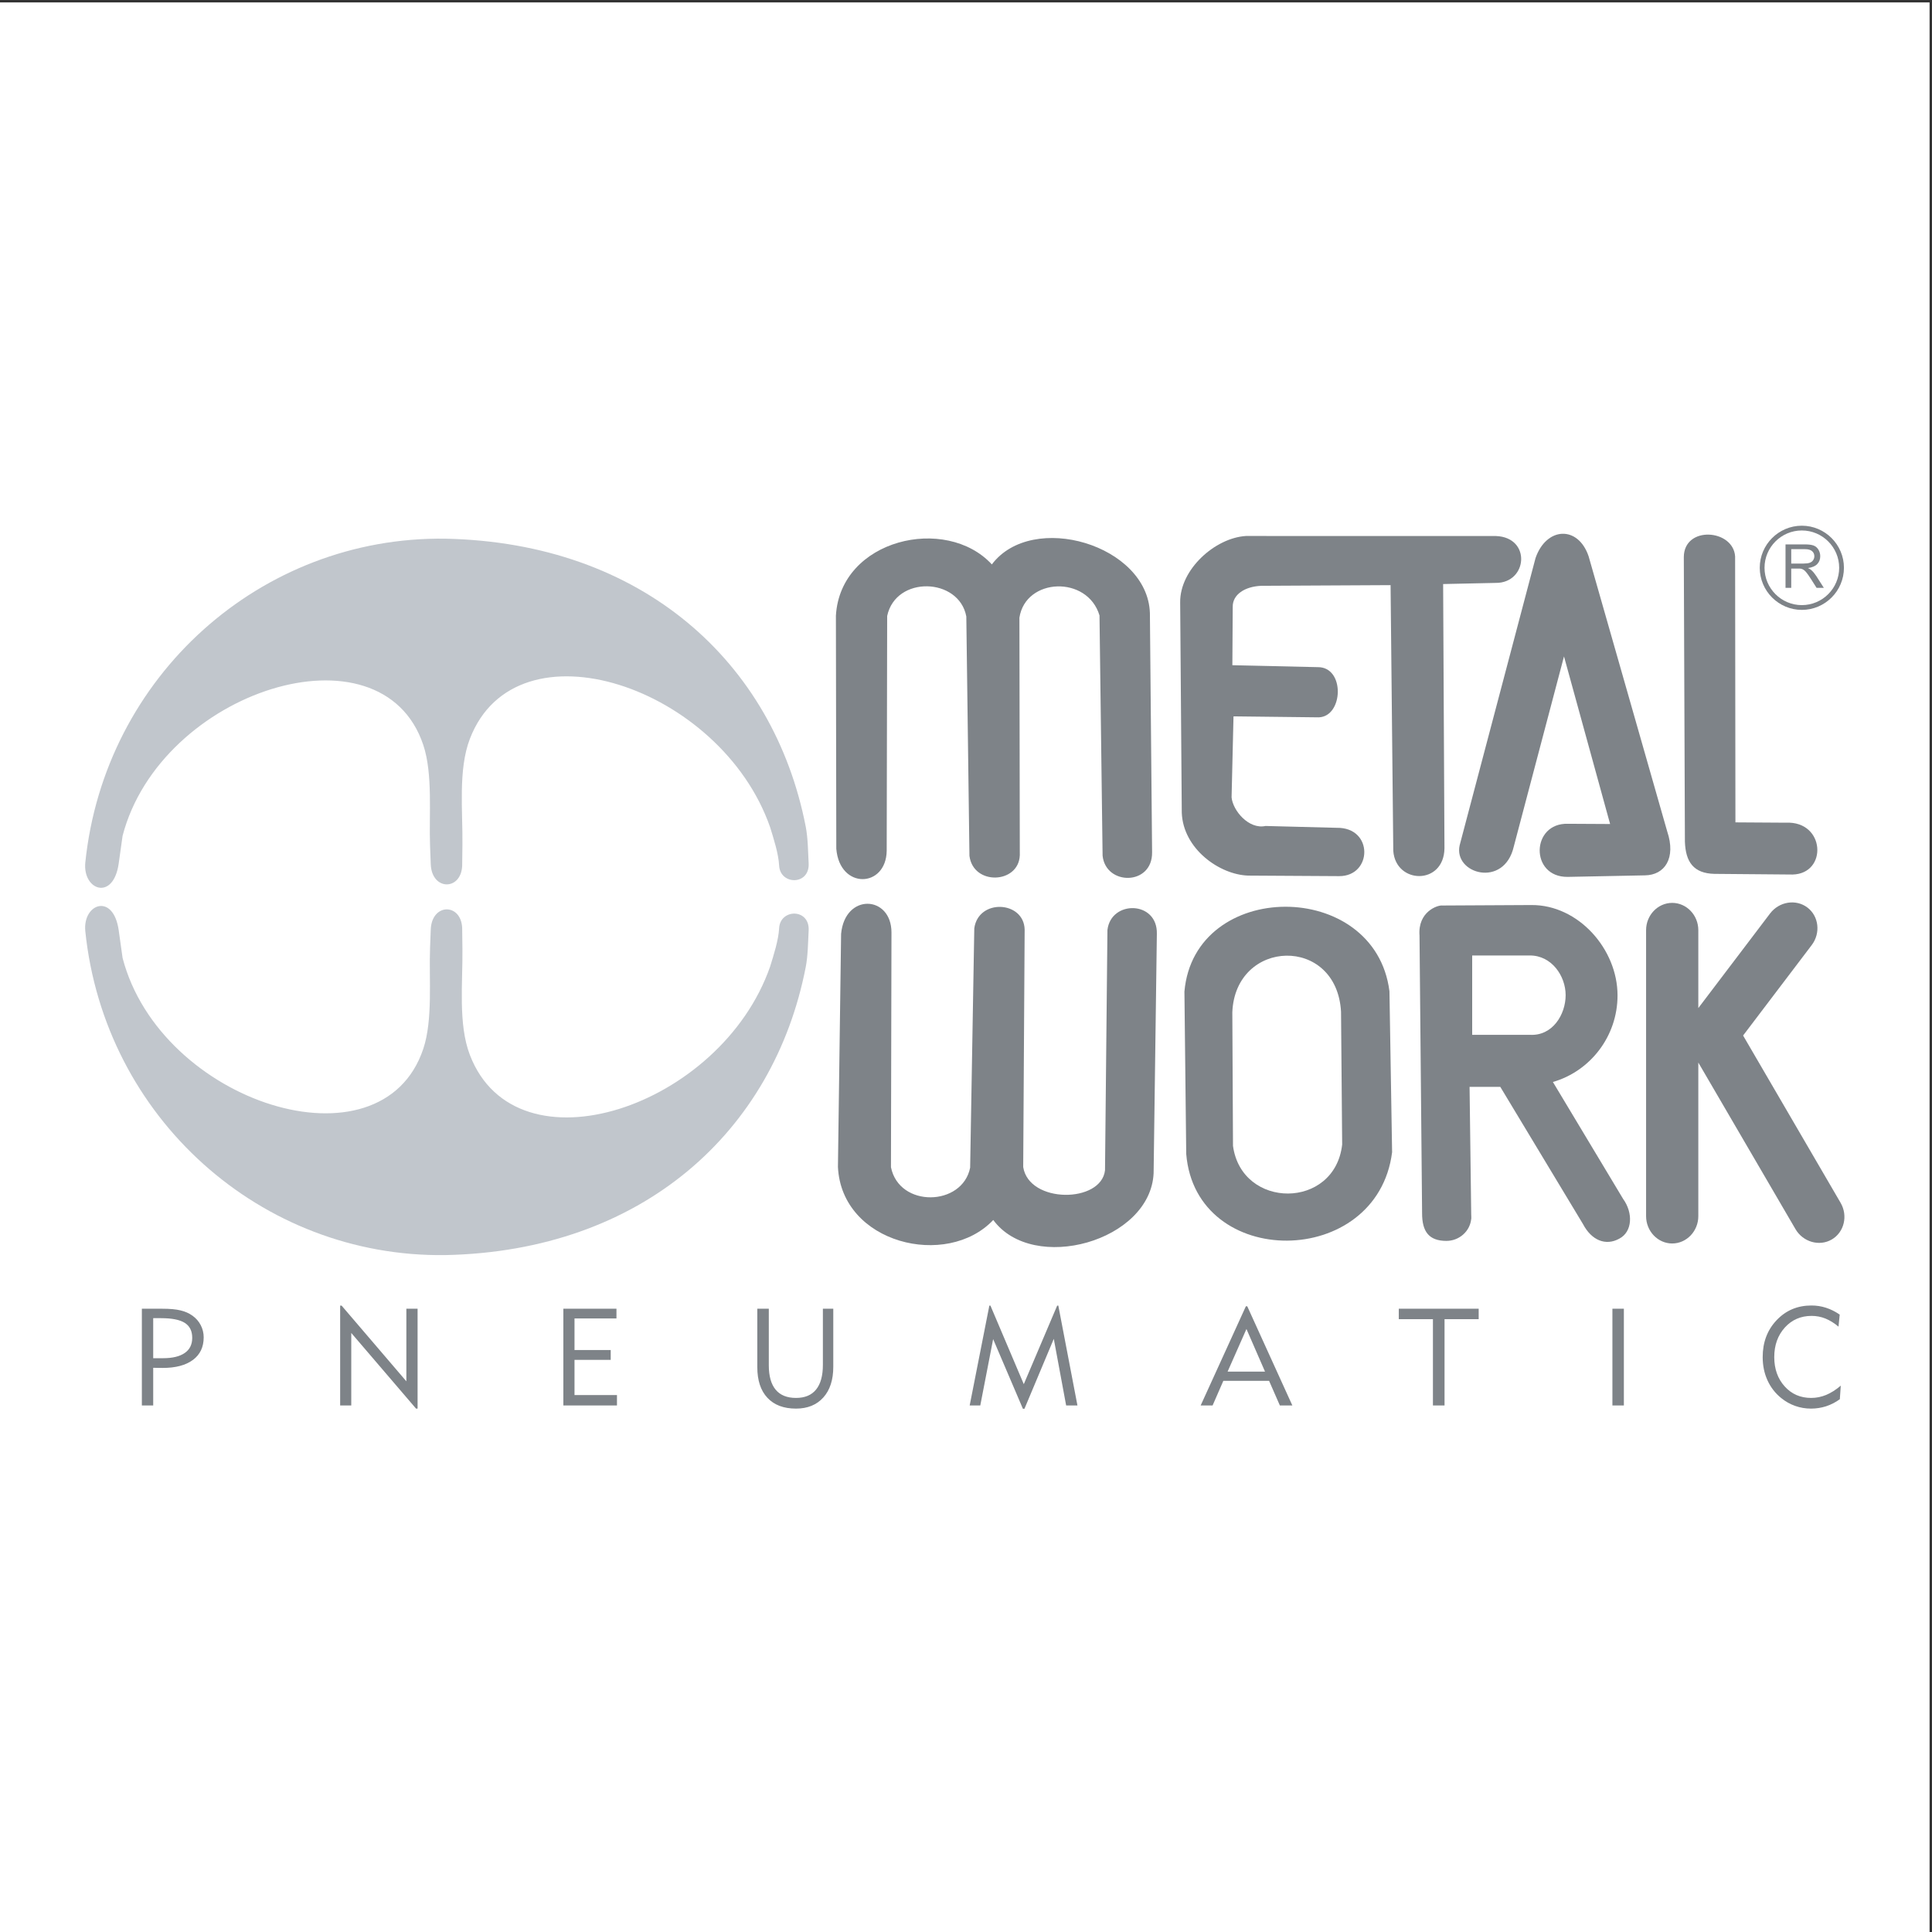
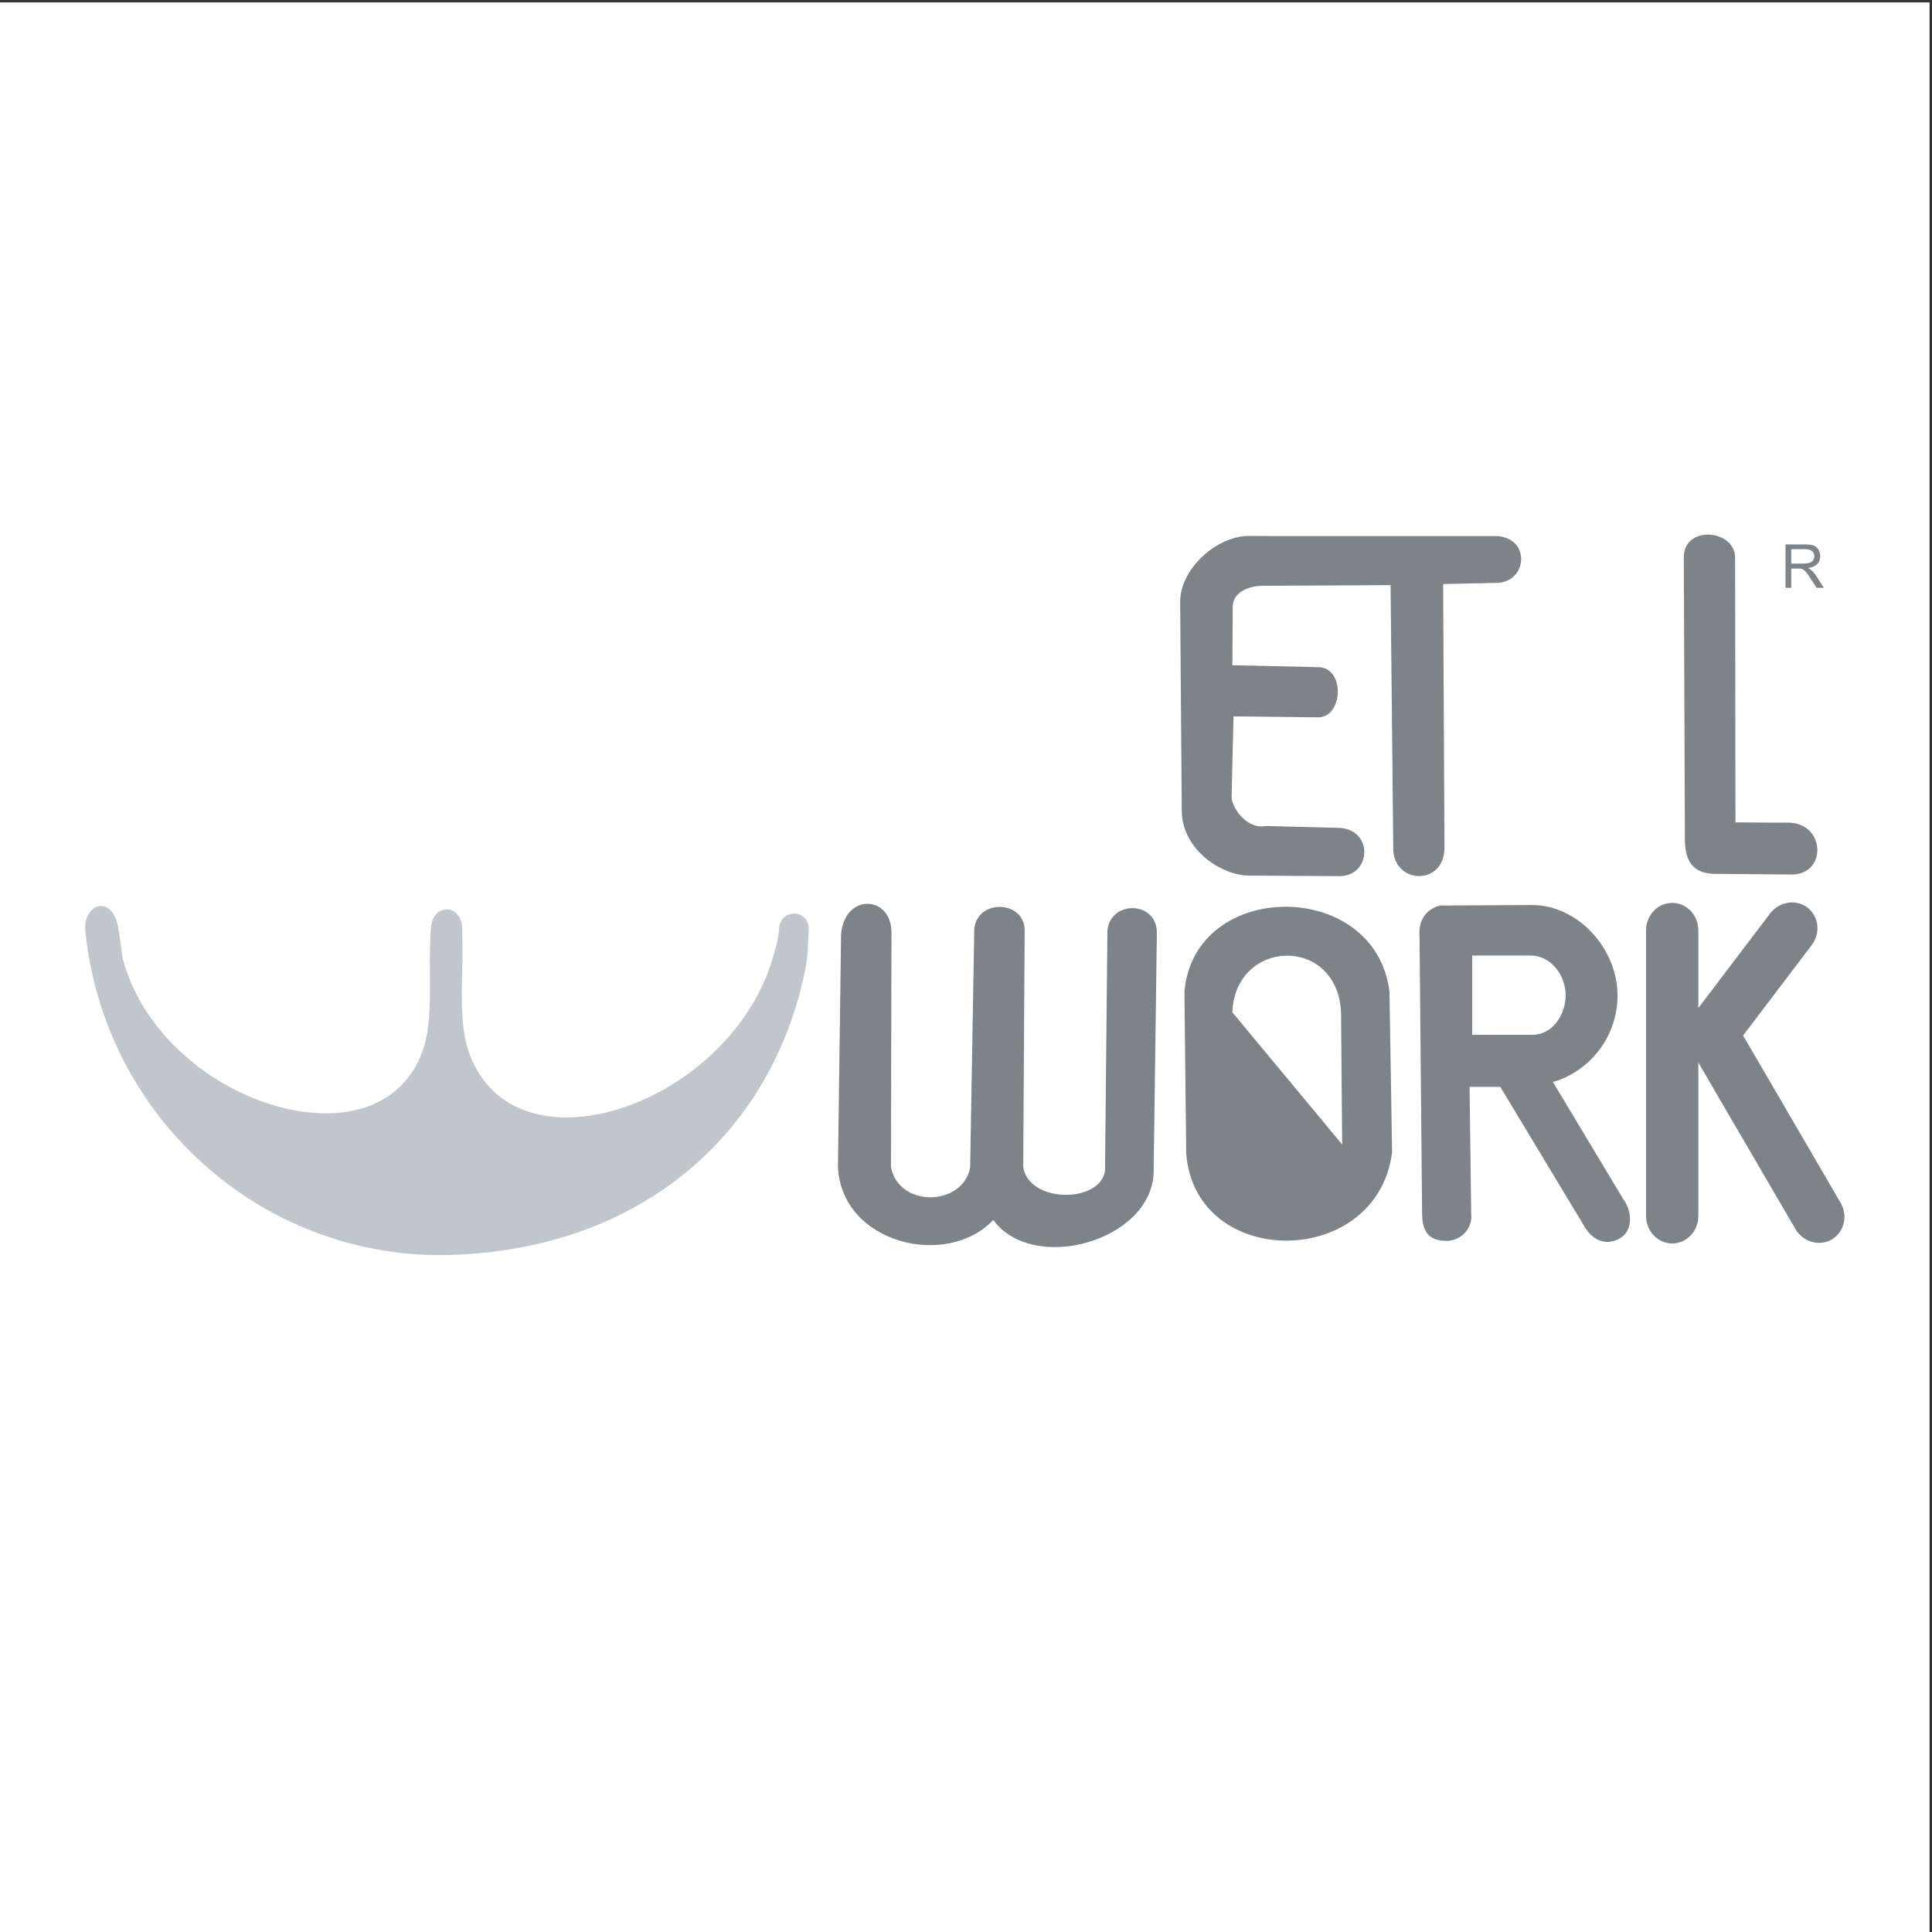
<svg xmlns="http://www.w3.org/2000/svg" width="193pt" height="193pt" viewBox="0 0 193 193" version="1.1">
  <rect x="0" y="0" width="193" height="193" fill="#333333" stroke="none" />
  <g id="surface1">
    <path style=" stroke:none;fill-rule:evenodd;fill:rgb(100%,100%,100%);fill-opacity:1;" d="M 0 0.242 L 192.758 0.242 L 192.758 193 L 0 193 L 0 0.242 " />
-     <path style=" stroke:none;fill-rule:evenodd;fill:rgb(75.699%,77.599%,79.999%);fill-opacity:1;" d="M 44.473 53.812 C 64.168 54.211 77.293 66.156 80.488 82.57 C 80.715 83.746 80.715 85.008 80.781 86.234 C 80.902 88.465 77.934 88.434 77.832 86.465 C 77.77 85.27 77.281 83.77 76.934 82.641 C 72.035 68.578 51.578 61.703 46.938 73.809 C 45.75 76.898 46.238 81.082 46.195 84.375 L 46.172 86.262 C 46.238 88.984 43.141 89.07 43.031 86.34 L 42.961 84.496 C 42.844 81.398 43.254 77.324 42.285 74.422 C 38.121 61.941 16.027 68.988 12.246 83.496 L 11.859 86.254 C 11.324 90.035 8.258 88.938 8.52 86.18 C 10.438 67.52 26.082 53.566 44.473 53.812 " />
    <path style=" stroke:none;fill-rule:evenodd;fill:rgb(75.699%,77.599%,79.999%);fill-opacity:1;" d="M 44.473 125.379 C 64.168 124.984 77.293 113.031 80.488 96.617 C 80.715 95.441 80.715 94.184 80.781 92.957 C 80.902 90.727 77.934 90.758 77.832 92.727 C 77.77 93.922 77.281 95.422 76.934 96.551 C 72.035 110.613 51.578 117.488 46.938 105.383 C 45.75 102.289 46.238 98.109 46.195 94.816 L 46.172 92.93 C 46.238 90.203 43.141 90.121 43.031 92.852 L 42.961 94.695 C 42.844 97.789 43.254 101.867 42.285 104.773 C 38.121 117.246 16.027 110.199 12.246 95.695 L 11.859 92.938 C 11.324 89.156 8.258 90.254 8.52 93.012 C 10.438 111.668 26.082 125.625 44.473 125.379 " />
-     <path style=" stroke:none;fill-rule:evenodd;fill:rgb(49.399%,51.399%,53.299%);fill-opacity:1;" d="M 83.543 84.785 C 83.879 88.891 88.523 88.707 88.578 84.992 L 88.625 61.535 C 89.488 57.465 95.805 57.684 96.531 61.582 L 96.844 85.492 C 97.215 88.488 101.77 88.305 101.875 85.43 L 101.836 61.703 C 102.457 57.691 108.633 57.461 109.836 61.48 L 110.145 85.48 C 110.457 88.492 115.129 88.488 115.09 85.148 L 114.871 61.238 C 114.641 54.434 103.125 51.02 99.082 56.383 C 94.512 51.422 83.949 53.832 83.504 61.504 L 83.543 84.785 " />
    <path style=" stroke:none;fill-rule:evenodd;fill:rgb(49.399%,51.399%,53.299%);fill-opacity:1;" d="M 84.023 93.289 C 84.406 89.188 89.047 89.426 89.055 93.141 L 89.004 116.598 C 89.82 120.676 96.141 120.531 96.914 116.645 L 97.328 92.738 C 97.734 89.746 102.285 89.98 102.359 92.859 L 102.215 116.586 C 102.793 120.25 110.02 120.211 110.387 116.902 L 110.629 92.906 C 110.973 89.898 115.648 89.957 115.566 93.293 L 115.242 117.199 C 114.934 124.004 103.203 127.281 99.223 121.871 C 94.594 126.777 84.062 124.242 83.707 116.566 L 84.023 93.289 " />
    <path style=" stroke:none;fill-rule:evenodd;fill:rgb(49.399%,51.399%,53.299%);fill-opacity:1;" d="M 124.465 53.543 L 149.445 53.547 C 153 53.684 152.598 58.262 149.418 58.23 L 144.164 58.344 L 144.297 84.746 C 144.238 88.457 139.422 88.336 139.184 85 L 138.914 58.453 L 125.996 58.52 C 124.355 58.59 123.121 59.387 123.145 60.633 L 123.109 66.453 L 131.625 66.645 C 134.379 66.602 134.211 71.574 131.738 71.66 L 123.223 71.562 L 123.031 79.652 C 123.156 80.977 124.75 82.875 126.422 82.512 L 133.52 82.695 C 137.23 82.625 137.109 87.535 133.773 87.523 L 124.691 87.469 C 121.84 87.383 118.188 84.809 118.055 81.184 L 117.895 60.176 C 117.859 56.883 121.375 53.734 124.465 53.543 " />
-     <path style=" stroke:none;fill-rule:evenodd;fill:rgb(49.399%,51.399%,53.299%);fill-opacity:1;" d="M 145.816 84.434 C 145.164 87.297 150.262 88.762 151.223 84.562 L 156.238 65.574 L 160.844 82.316 L 156.641 82.293 C 152.938 82.172 152.805 87.641 156.609 87.598 L 164.316 87.445 C 166.305 87.422 167.449 85.727 166.547 83.051 L 158.699 55.578 C 157.652 52.469 154.48 52.617 153.395 55.746 L 145.816 84.434 " />
    <path style=" stroke:none;fill-rule:evenodd;fill:rgb(49.399%,51.399%,53.299%);fill-opacity:1;" d="M 168.207 55.652 L 168.316 84.078 C 168.387 86.102 169.172 87.254 171.281 87.297 L 179.074 87.363 C 182.594 87.277 182.344 81.992 178.395 82.184 L 173.363 82.152 L 173.332 55.59 C 173.16 52.855 168.223 52.484 168.207 55.652 " />
-     <path style=" stroke:none;fill-rule:evenodd;fill:rgb(49.399%,51.399%,53.299%);fill-opacity:1;" d="M 118.32 99.055 C 119.305 87.793 137.367 87.73 138.801 99.02 L 139.066 115.105 C 137.578 126.805 119.445 126.898 118.5 115.273 Z M 123.105 101.121 C 123.406 93.754 133.543 93.43 133.965 101.074 L 134.078 114.332 C 133.348 120.848 124.039 120.832 123.172 114.469 L 123.105 101.121 " />
+     <path style=" stroke:none;fill-rule:evenodd;fill:rgb(49.399%,51.399%,53.299%);fill-opacity:1;" d="M 118.32 99.055 C 119.305 87.793 137.367 87.73 138.801 99.02 L 139.066 115.105 C 137.578 126.805 119.445 126.898 118.5 115.273 Z M 123.105 101.121 C 123.406 93.754 133.543 93.43 133.965 101.074 L 134.078 114.332 L 123.105 101.121 " />
    <path style=" stroke:none;fill-rule:evenodd;fill:rgb(49.399%,51.399%,53.299%);fill-opacity:1;" d="M 161.586 99.438 C 161.586 103.539 158.848 107.016 155.129 108.086 L 162.145 119.77 C 163.148 121.152 163.086 123.047 161.762 123.738 C 160.395 124.496 158.98 123.895 158.133 122.277 L 149.875 108.574 L 146.805 108.574 L 146.969 121.316 C 146.984 121.465 146.973 121.613 146.977 121.766 L 146.969 121.766 C 146.848 123 145.77 123.969 144.473 123.961 C 142.734 123.953 142.055 123.02 142.062 121.176 L 141.805 93.457 C 141.621 91.078 143.613 90.395 144.094 90.457 L 152.988 90.41 C 157.672 90.383 161.586 94.812 161.586 99.438 Z M 147.066 95.449 L 152.828 95.449 C 154.992 95.441 156.402 97.484 156.402 99.414 C 156.402 101.34 155.098 103.504 152.832 103.375 L 147.066 103.375 L 147.066 95.449 " />
    <path style=" stroke:none;fill-rule:evenodd;fill:rgb(49.399%,51.399%,53.299%);fill-opacity:1;" d="M 167.047 90.195 C 168.484 90.195 169.656 91.422 169.656 92.922 L 169.656 100.703 L 176.824 91.254 C 177.73 90.059 179.41 89.789 180.555 90.66 C 181.699 91.527 181.891 93.215 180.984 94.41 L 174.129 103.445 L 183.867 120.152 C 184.625 121.445 184.227 123.098 182.988 123.82 C 181.746 124.543 180.113 124.074 179.359 122.781 L 169.656 106.145 L 169.656 121.488 C 169.656 122.988 168.484 124.219 167.047 124.219 C 165.609 124.219 164.438 122.988 164.438 121.488 L 164.438 92.922 C 164.438 91.422 165.609 90.195 167.047 90.195 " />
-     <path style=" stroke:none;fill-rule:evenodd;fill:rgb(49.399%,51.399%,53.299%);fill-opacity:1;" d="M 15.305 135.68 L 16.285 135.68 C 17.234 135.68 17.957 135.504 18.457 135.156 C 18.957 134.812 19.203 134.305 19.203 133.645 C 19.203 132.965 18.957 132.469 18.461 132.152 C 17.965 131.836 17.176 131.68 16.09 131.68 L 15.305 131.68 Z M 14.172 140.402 L 14.172 130.738 L 16.219 130.738 C 16.98 130.738 17.59 130.793 18.039 130.906 C 18.492 131.012 18.887 131.188 19.23 131.434 C 19.586 131.688 19.859 132.004 20.055 132.383 C 20.25 132.762 20.348 133.168 20.348 133.594 C 20.348 134.562 19.992 135.316 19.277 135.848 C 18.562 136.383 17.551 136.652 16.242 136.652 C 16.102 136.652 15.953 136.652 15.797 136.648 C 15.641 136.648 15.477 136.645 15.305 136.637 L 15.305 140.402 Z M 33.98 140.402 L 33.98 130.426 L 34.125 130.426 L 40.594 137.988 L 40.594 130.738 L 41.715 130.738 L 41.715 140.715 L 41.562 140.715 L 35.09 133.156 L 35.09 140.402 Z M 56.277 140.402 L 56.277 130.738 L 61.582 130.738 L 61.582 131.707 L 57.391 131.707 L 57.391 134.863 L 61.008 134.863 L 61.008 135.844 L 57.391 135.844 L 57.391 139.363 L 61.633 139.363 L 61.633 140.402 Z M 76.801 130.738 L 76.801 136.391 C 76.801 137.465 77.031 138.277 77.484 138.824 C 77.941 139.375 78.621 139.648 79.516 139.648 C 80.402 139.648 81.07 139.371 81.523 138.812 C 81.977 138.254 82.203 137.434 82.203 136.352 L 82.203 130.738 L 83.242 130.738 L 83.242 136.539 C 83.242 137.844 82.91 138.867 82.246 139.605 C 81.582 140.344 80.672 140.715 79.516 140.715 C 78.285 140.715 77.336 140.355 76.664 139.637 C 75.988 138.918 75.652 137.895 75.652 136.57 L 75.652 130.738 Z M 96.867 140.402 L 98.832 130.426 L 98.941 130.426 L 102.273 138.273 L 105.609 130.426 L 105.723 130.426 L 107.633 140.402 L 106.504 140.402 L 105.27 133.746 L 102.34 140.73 L 102.184 140.73 L 99.211 133.773 L 97.926 140.402 Z M 122.633 137.02 L 126.371 137.02 L 124.516 132.762 Z M 119.941 140.402 L 124.457 130.496 L 124.598 130.496 L 129.102 140.402 L 127.855 140.402 L 126.777 137.941 L 122.207 137.941 L 121.133 140.402 Z M 143.145 140.402 L 143.145 131.781 L 139.734 131.781 L 139.734 130.738 L 147.715 130.738 L 147.715 131.781 L 144.305 131.781 L 144.305 140.402 Z M 161.074 140.402 L 161.074 130.738 L 162.219 130.738 L 162.219 140.402 Z M 183.793 139.777 C 183.367 140.086 182.91 140.32 182.426 140.48 C 181.938 140.637 181.434 140.715 180.914 140.715 C 180.363 140.715 179.836 140.625 179.328 140.445 C 178.82 140.266 178.359 140.004 177.941 139.664 C 177.344 139.184 176.883 138.59 176.562 137.883 C 176.242 137.176 176.086 136.406 176.086 135.57 C 176.086 134.09 176.547 132.863 177.477 131.883 C 178.406 130.902 179.562 130.414 180.953 130.414 C 181.461 130.414 181.945 130.488 182.414 130.641 C 182.879 130.789 183.336 131.02 183.781 131.324 L 183.66 132.527 C 183.223 132.16 182.781 131.891 182.348 131.715 C 181.906 131.539 181.449 131.453 180.969 131.453 C 179.895 131.453 179.004 131.84 178.301 132.613 C 177.598 133.391 177.242 134.375 177.242 135.57 C 177.242 136.75 177.59 137.727 178.281 138.496 C 178.977 139.266 179.855 139.648 180.93 139.648 C 181.445 139.648 181.941 139.547 182.426 139.348 C 182.906 139.148 183.395 138.84 183.887 138.422 L 183.793 139.777 " />
-     <path style=" stroke:none;fill-rule:evenodd;fill:rgb(49.399%,51.399%,53.299%);fill-opacity:1;" d="M 179.996 52.992 C 177.945 52.992 176.27 54.664 176.27 56.719 C 176.27 57.746 176.688 58.68 177.363 59.355 C 178.039 60.031 178.973 60.449 179.996 60.449 C 181.023 60.449 181.957 60.031 182.633 59.355 C 183.309 58.68 183.727 57.746 183.727 56.719 C 183.727 55.691 183.309 54.762 182.633 54.086 C 181.957 53.41 181.023 52.992 179.996 52.992 Z M 179.996 52.516 C 181.156 52.516 182.207 52.988 182.969 53.75 C 183.73 54.512 184.203 55.562 184.203 56.719 C 184.203 57.879 183.73 58.93 182.969 59.691 C 182.207 60.453 181.156 60.926 179.996 60.926 C 178.84 60.926 177.789 60.453 177.027 59.691 C 176.266 58.93 175.793 57.879 175.793 56.719 C 175.793 54.402 177.684 52.516 179.996 52.516 " />
    <path style=" stroke:none;fill-rule:evenodd;fill:rgb(49.399%,51.399%,53.299%);fill-opacity:1;" d="M 178.367 58.723 L 178.367 54.383 L 180.289 54.383 C 180.68 54.383 180.973 54.422 181.172 54.496 C 181.375 54.574 181.535 54.711 181.656 54.91 C 181.777 55.109 181.836 55.328 181.836 55.566 C 181.836 55.875 181.738 56.133 181.539 56.344 C 181.34 56.555 181.031 56.688 180.613 56.746 C 180.766 56.82 180.883 56.891 180.961 56.965 C 181.129 57.117 181.285 57.312 181.438 57.539 L 182.195 58.723 L 181.469 58.723 L 180.895 57.82 C 180.727 57.559 180.59 57.359 180.48 57.223 C 180.371 57.082 180.273 56.984 180.188 56.934 C 180.102 56.875 180.016 56.836 179.926 56.816 C 179.859 56.801 179.758 56.797 179.605 56.797 L 178.938 56.797 L 178.938 58.723 Z M 178.938 56.297 L 180.176 56.297 C 180.438 56.297 180.645 56.27 180.793 56.215 C 180.941 56.16 181.055 56.074 181.129 55.953 C 181.207 55.836 181.246 55.707 181.246 55.566 C 181.246 55.359 181.172 55.191 181.02 55.059 C 180.871 54.926 180.637 54.859 180.316 54.859 L 178.938 54.859 L 178.938 56.297 " />
  </g>
</svg>